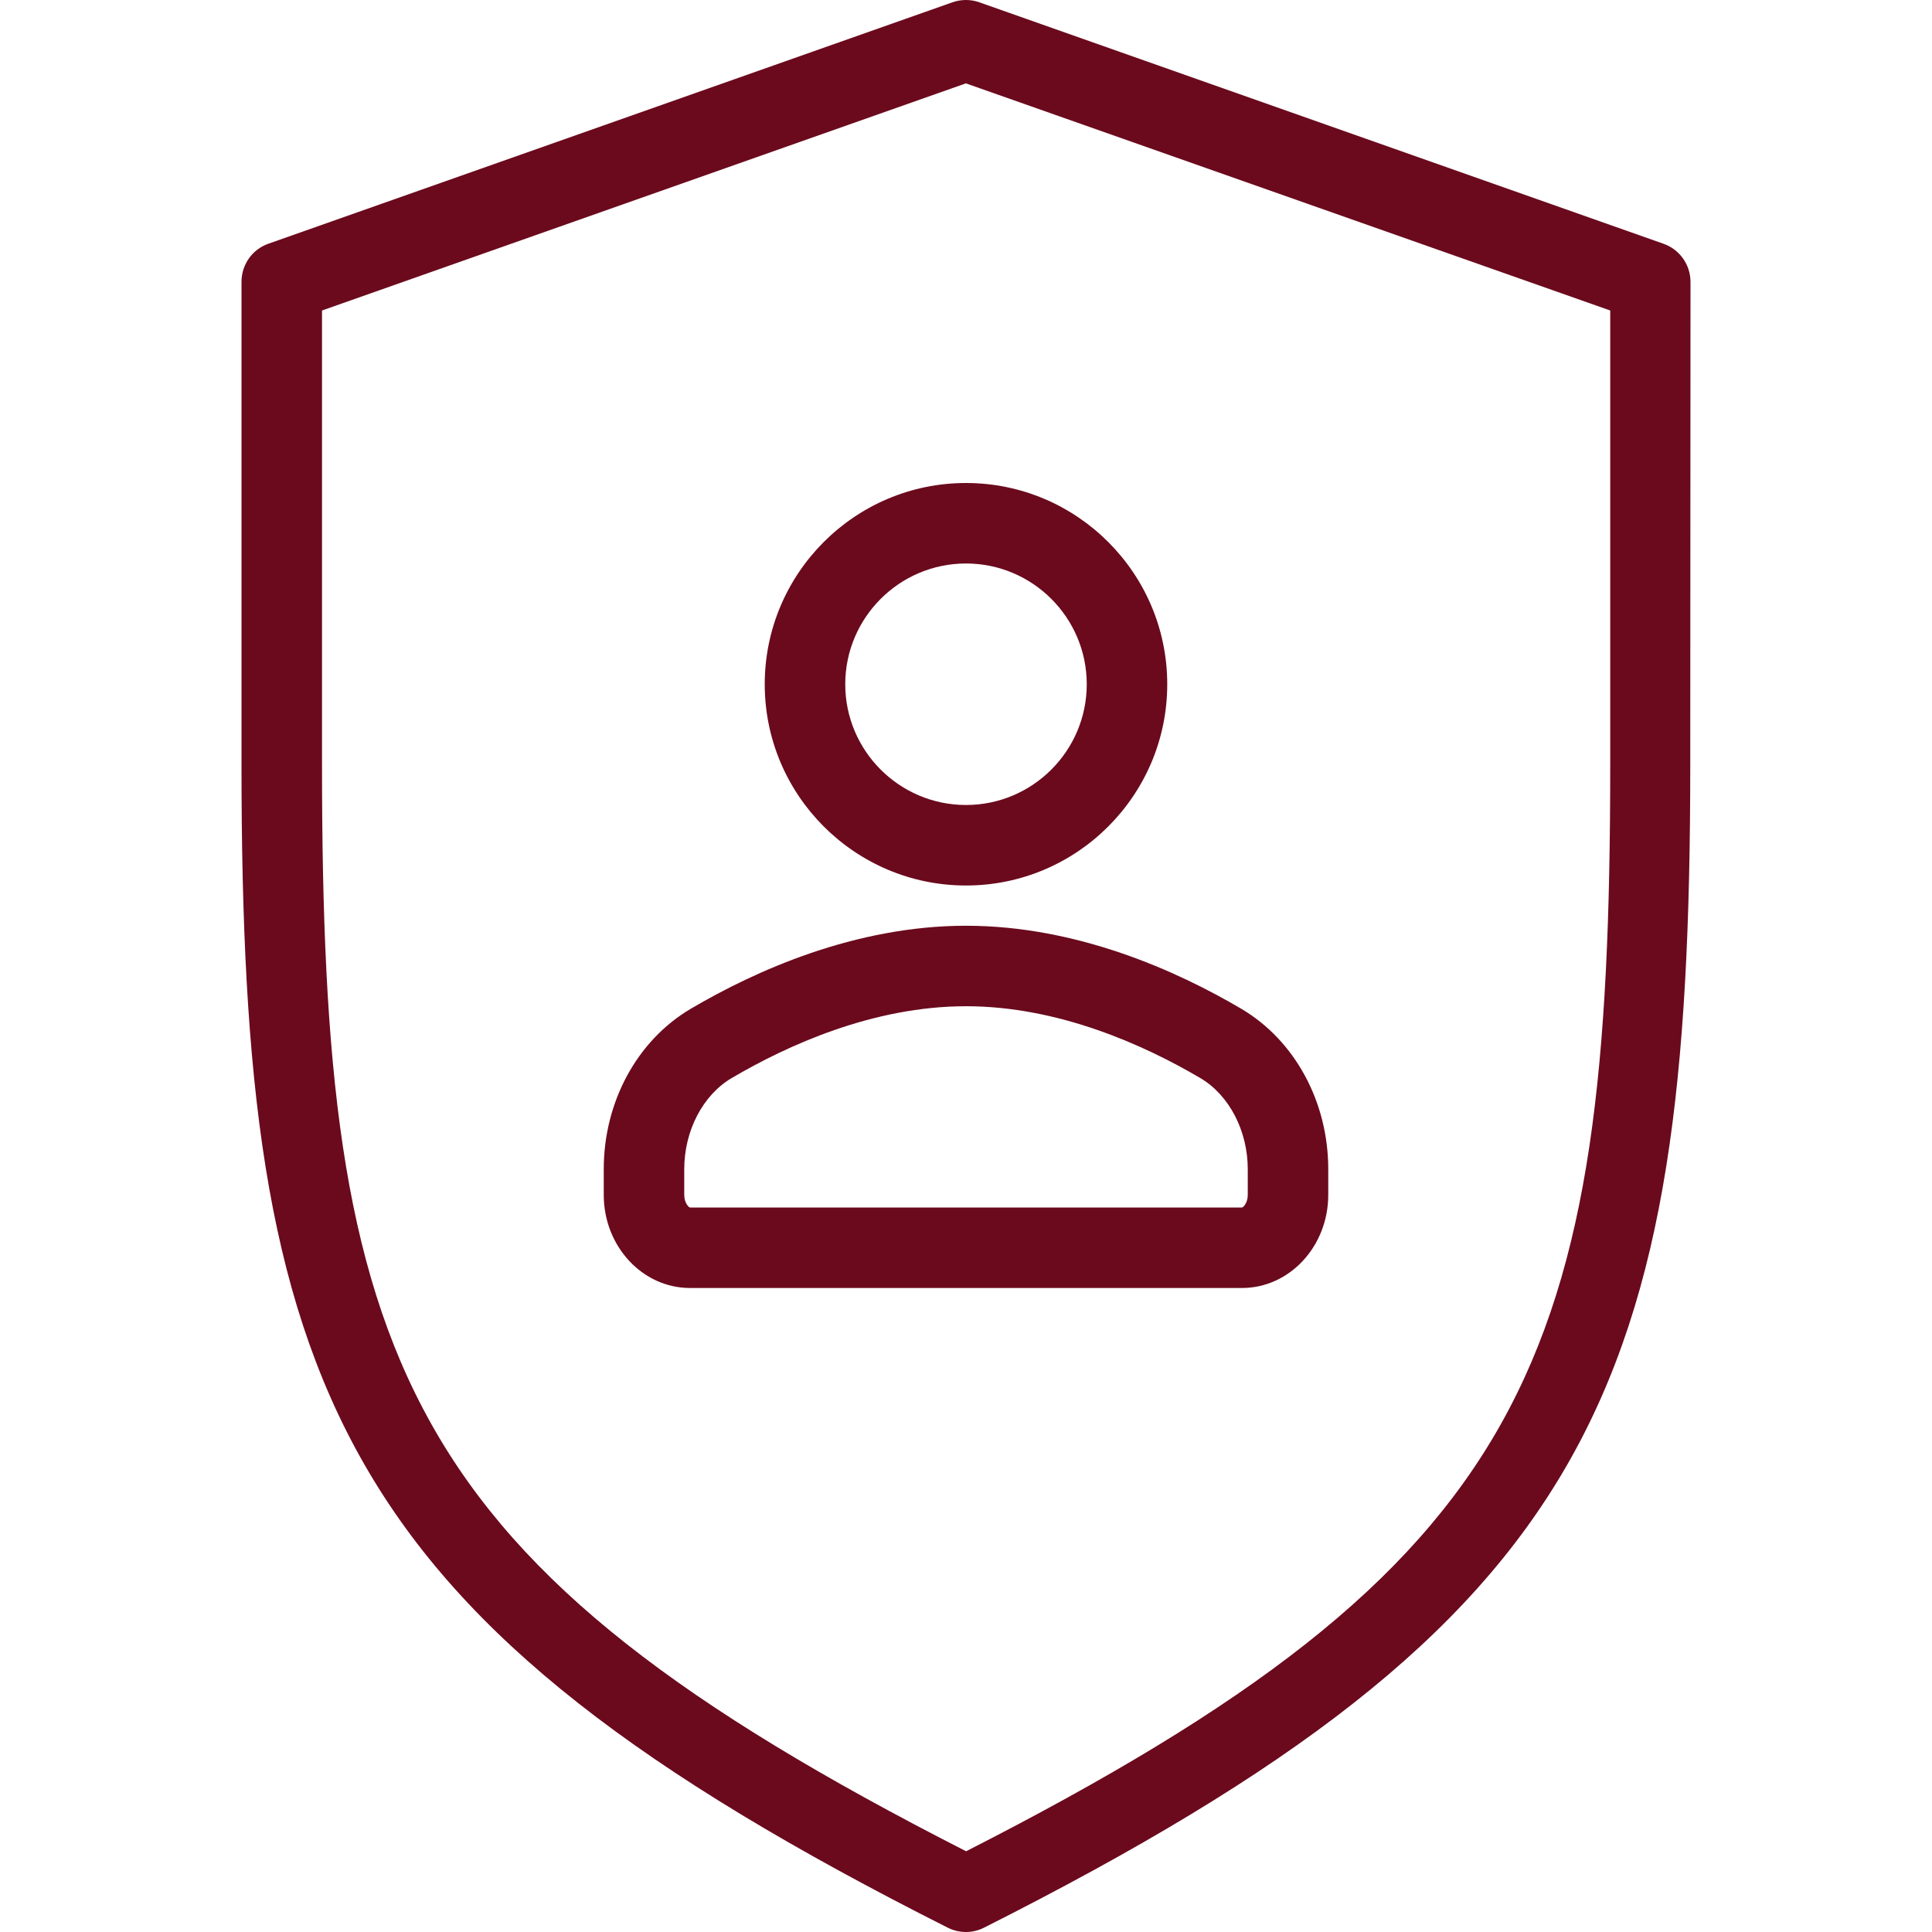
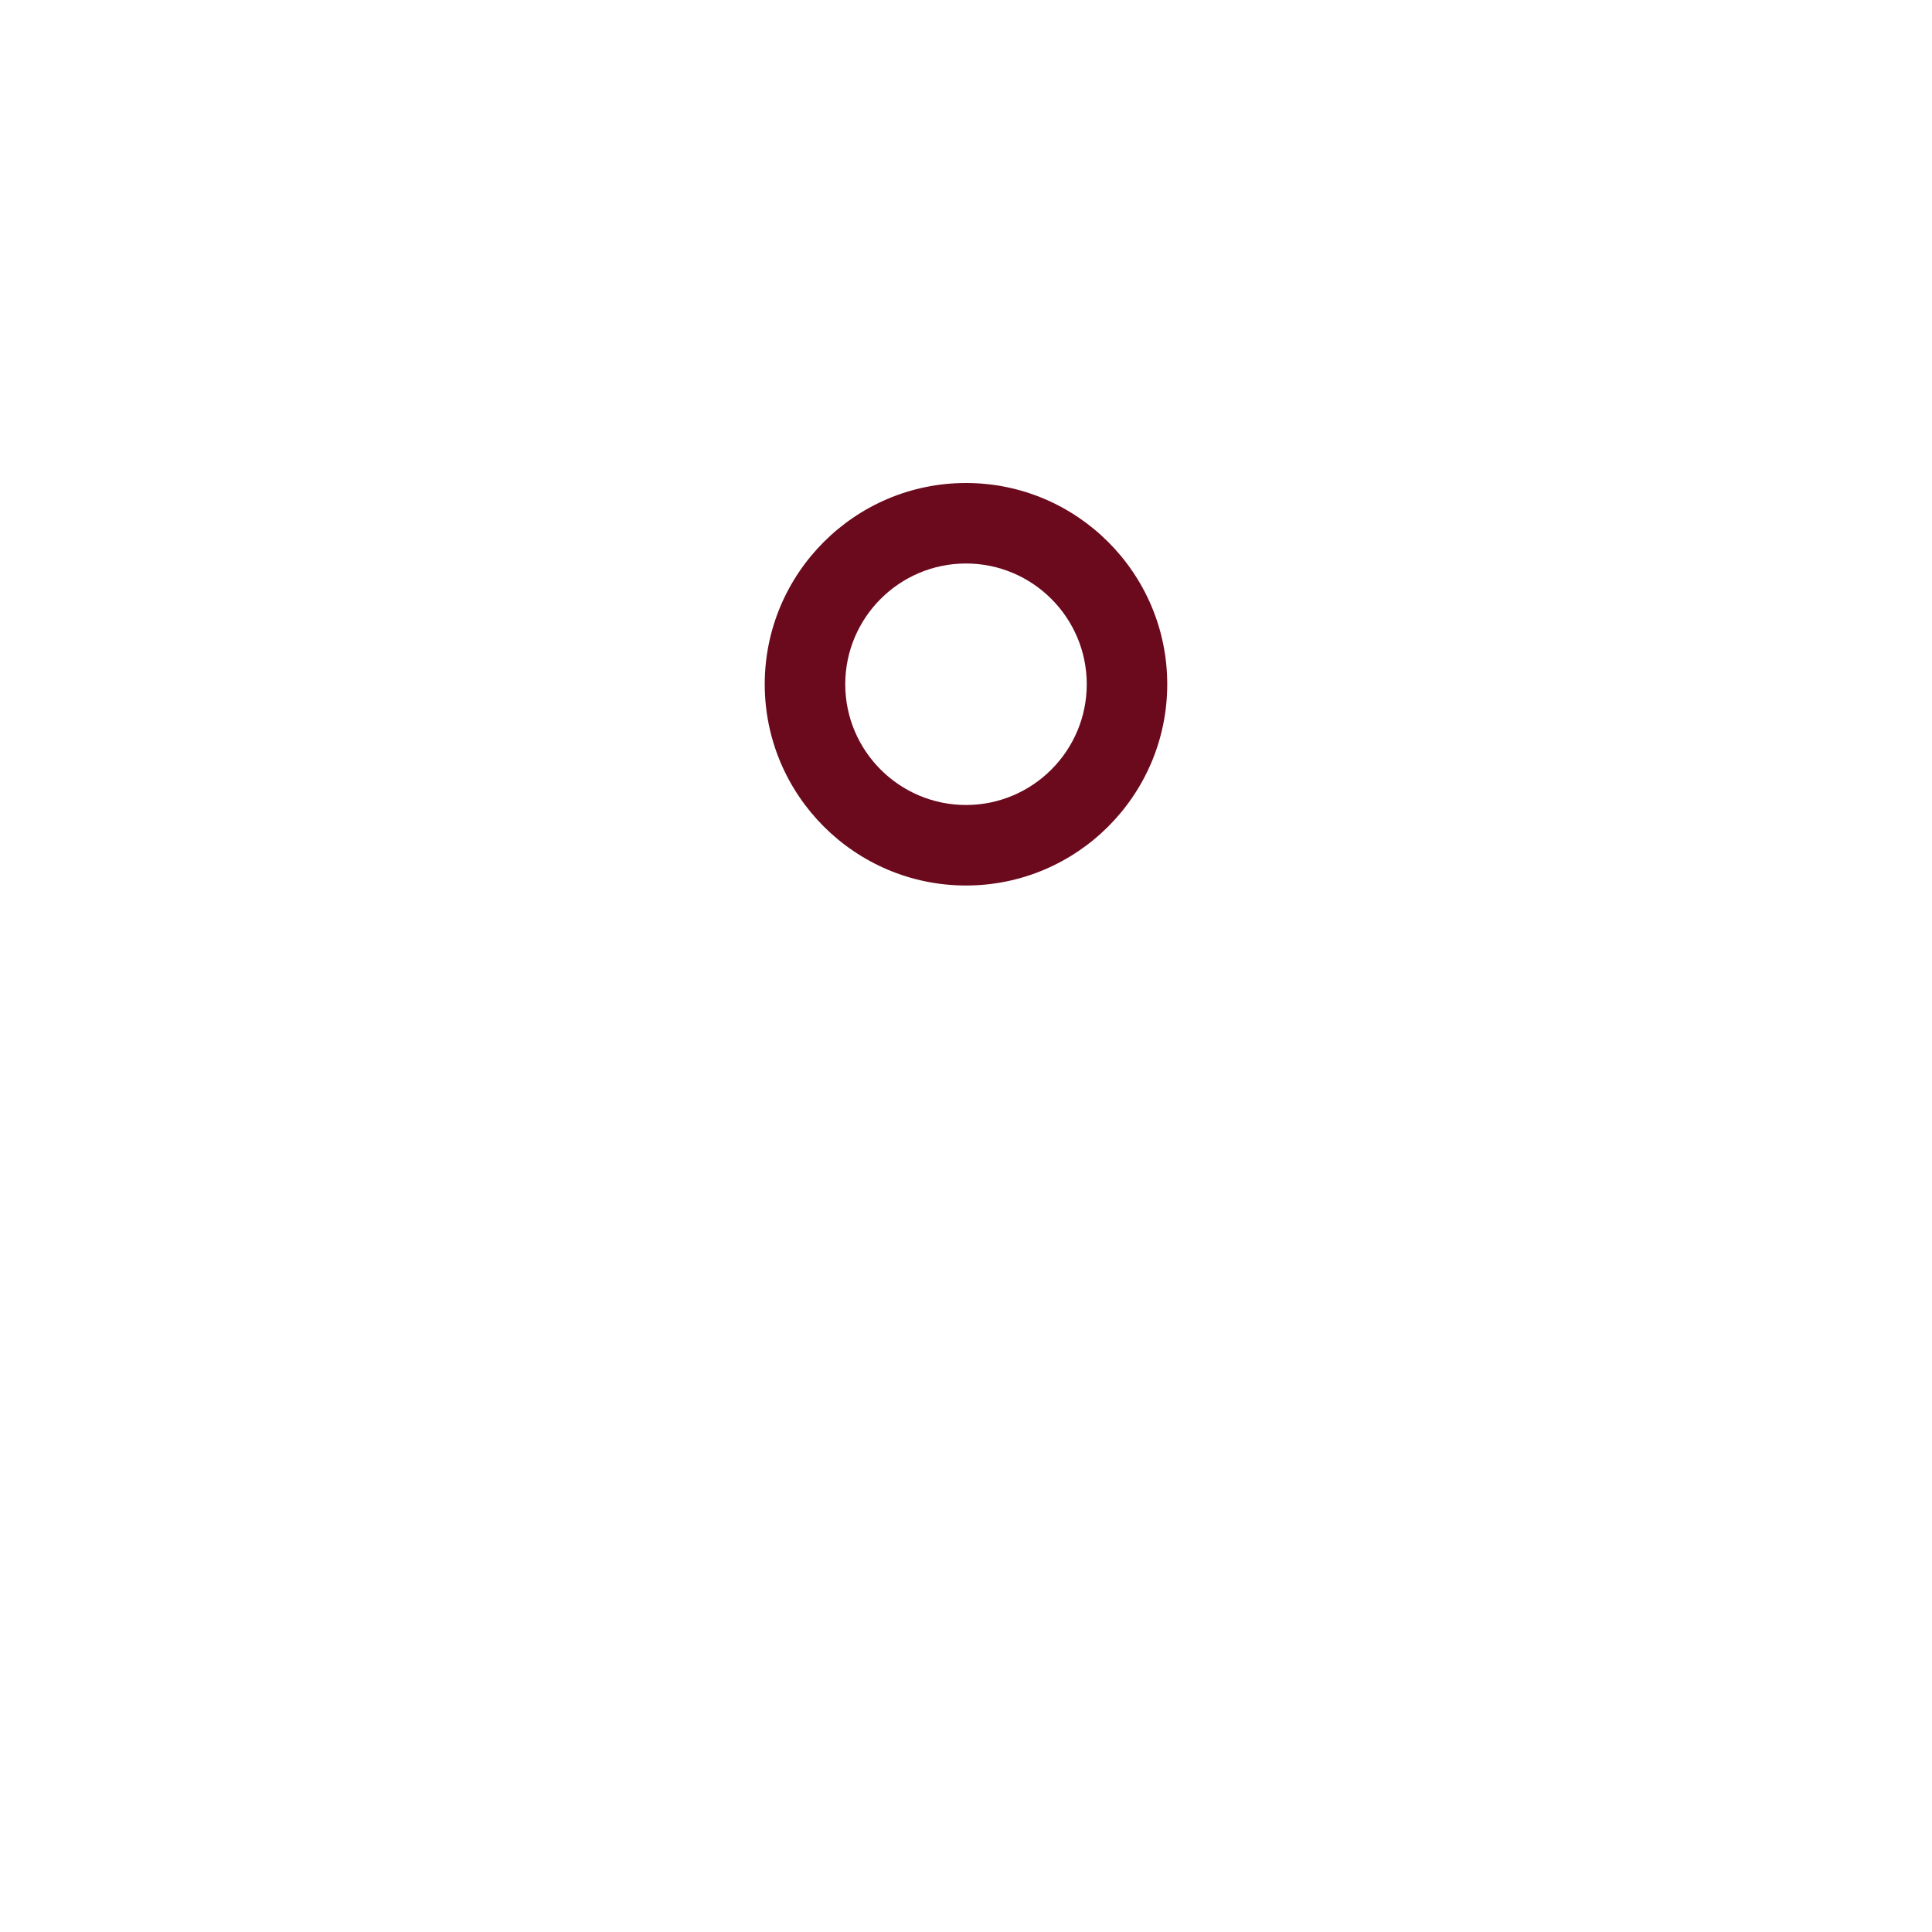
<svg xmlns="http://www.w3.org/2000/svg" width="80" height="80" viewBox="0 0 80 80" fill="none">
  <g clip-path="url(#clip0)">
    <path d="M31.666 28.333C31.666 32.928 35.404 36.667 40 36.667C44.596 36.667 48.333 32.928 48.333 28.333C48.333 23.739 44.596 20 40 20C35.403 20 31.666 23.739 31.666 28.333ZM40 23.333C42.757 23.333 45 25.576 45 28.333C45 31.09 42.757 33.333 40 33.333C37.243 33.333 35 31.09 35 28.333C35 25.576 37.243 23.333 40 23.333Z" fill="#6B0A1D" />
-     <path d="M28.6 41.773C26.38 43.083 25 45.627 25 48.411V49.479C25 51.605 26.602 53.333 28.571 53.333H51.429C53.398 53.333 55 51.605 55 49.479V48.411C55 45.627 53.62 43.083 51.4 41.772C48.737 40.203 44.596 38.333 40 38.333C35.404 38.333 31.263 40.203 28.6 41.773ZM51.667 48.411V49.479C51.667 49.826 51.468 50 51.429 50H28.571C28.532 50 28.333 49.826 28.333 49.479V48.411C28.333 46.825 29.102 45.346 30.293 44.643C32.598 43.286 36.152 41.666 40 41.666C43.848 41.666 47.402 43.286 49.707 44.643C50.898 45.347 51.667 46.825 51.667 48.411Z" fill="#6B0A1D" />
-     <path d="M68.88 10.093L40.552 0.095C40.194 -0.032 39.797 -0.032 39.439 0.095L11.11 10.093C10.439 10.329 10 10.962 10 11.673V31.668C10 57.549 13.831 67.008 39.24 79.819C39.478 79.94 39.738 80 39.995 80C40.252 80 40.513 79.94 40.75 79.819C66.159 67.008 69.99 57.549 69.99 31.668L70 11.673C70 10.962 69.551 10.329 68.88 10.093ZM66.676 31.668C66.676 56.446 63.501 64.679 40.005 76.657C16.509 64.679 13.334 56.446 13.334 31.668V12.857L39.995 3.452L66.676 12.857V31.668Z" fill="#6B0A1D" />
  </g>
  <defs>
    <clipPath id="clip0">
      <rect width="80" height="80" fill="white" />
    </clipPath>
  </defs>
</svg>